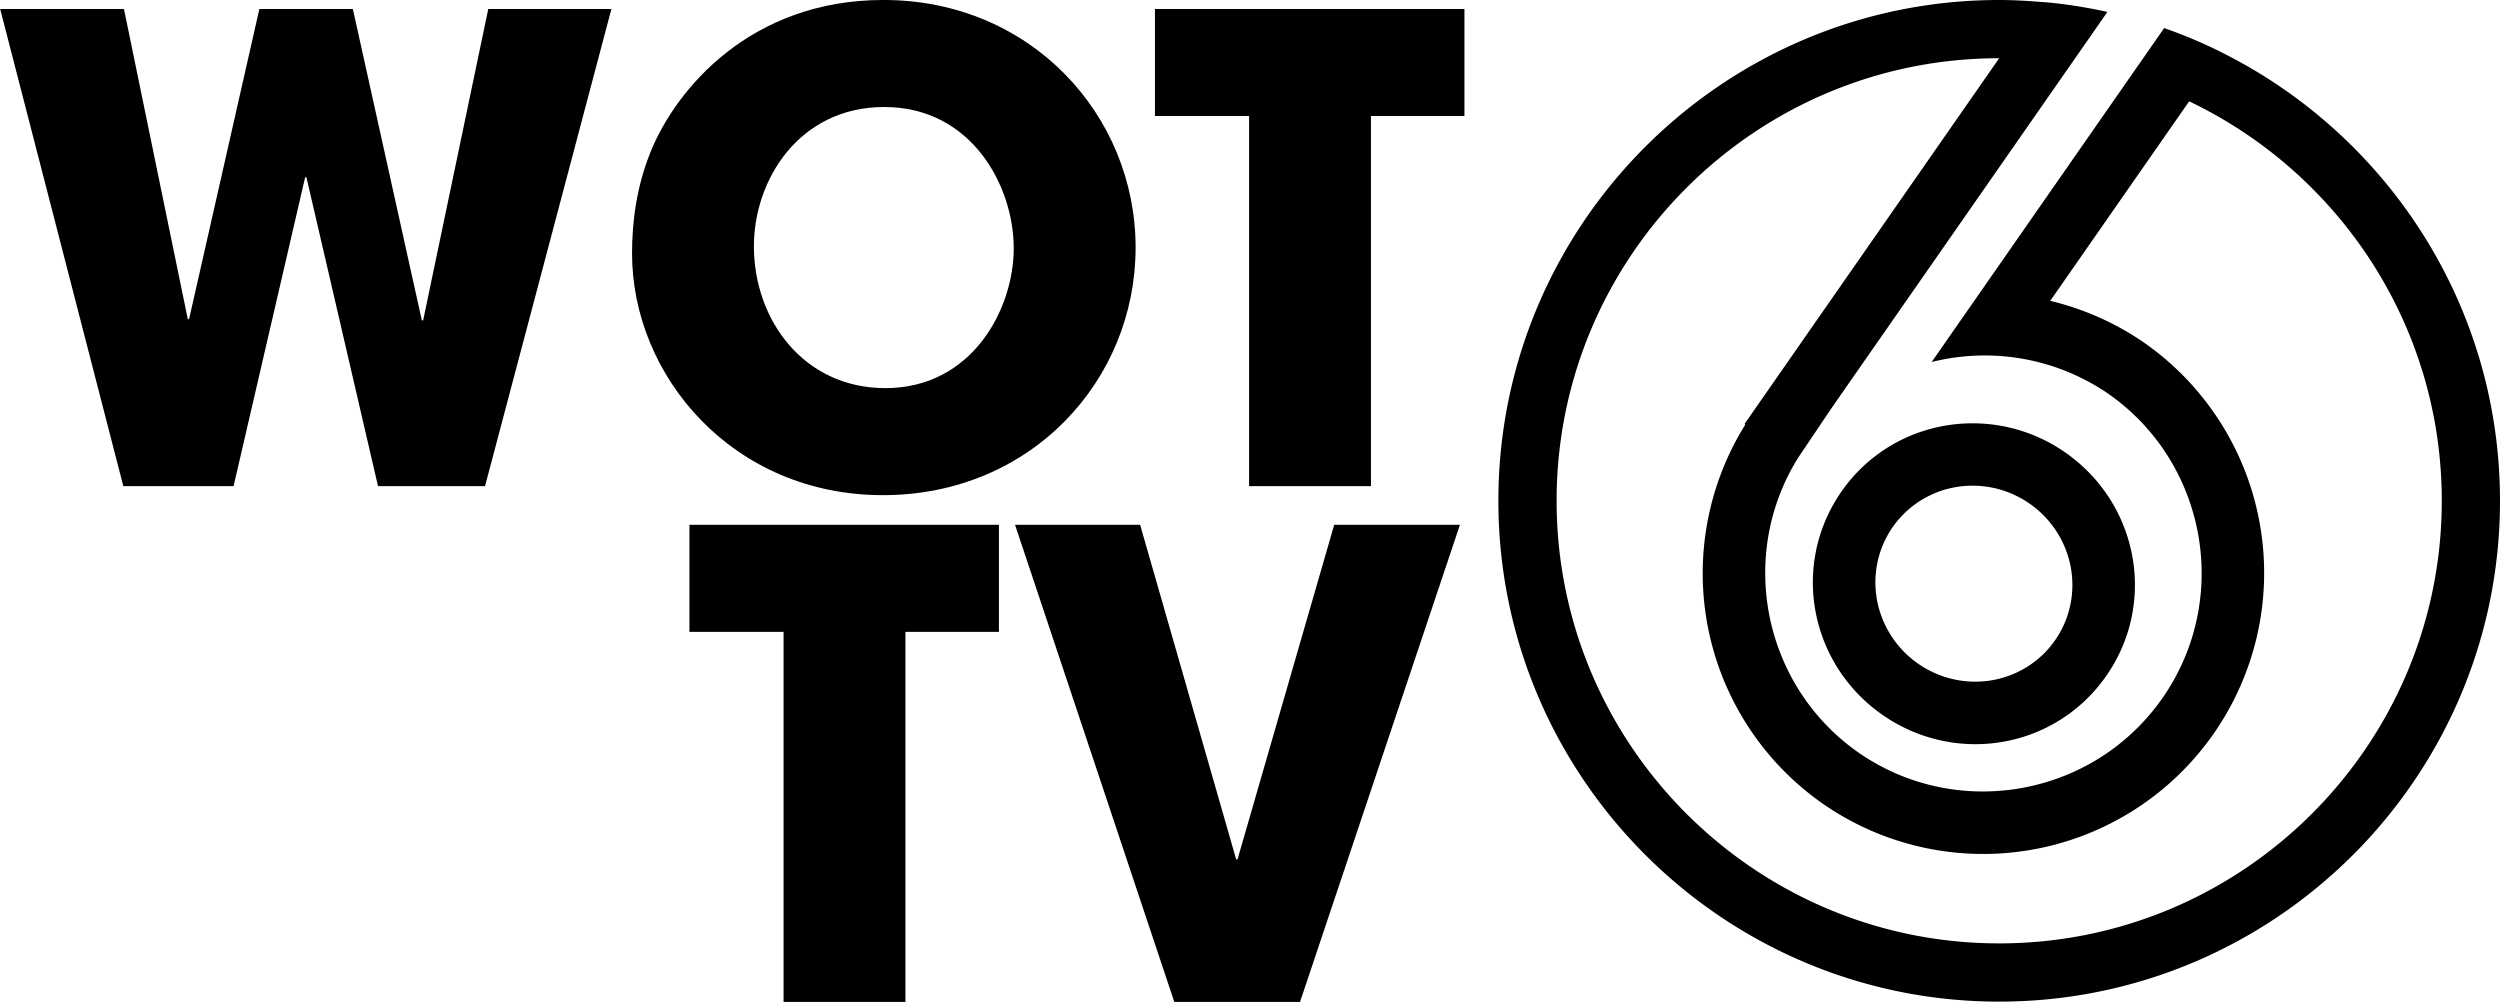
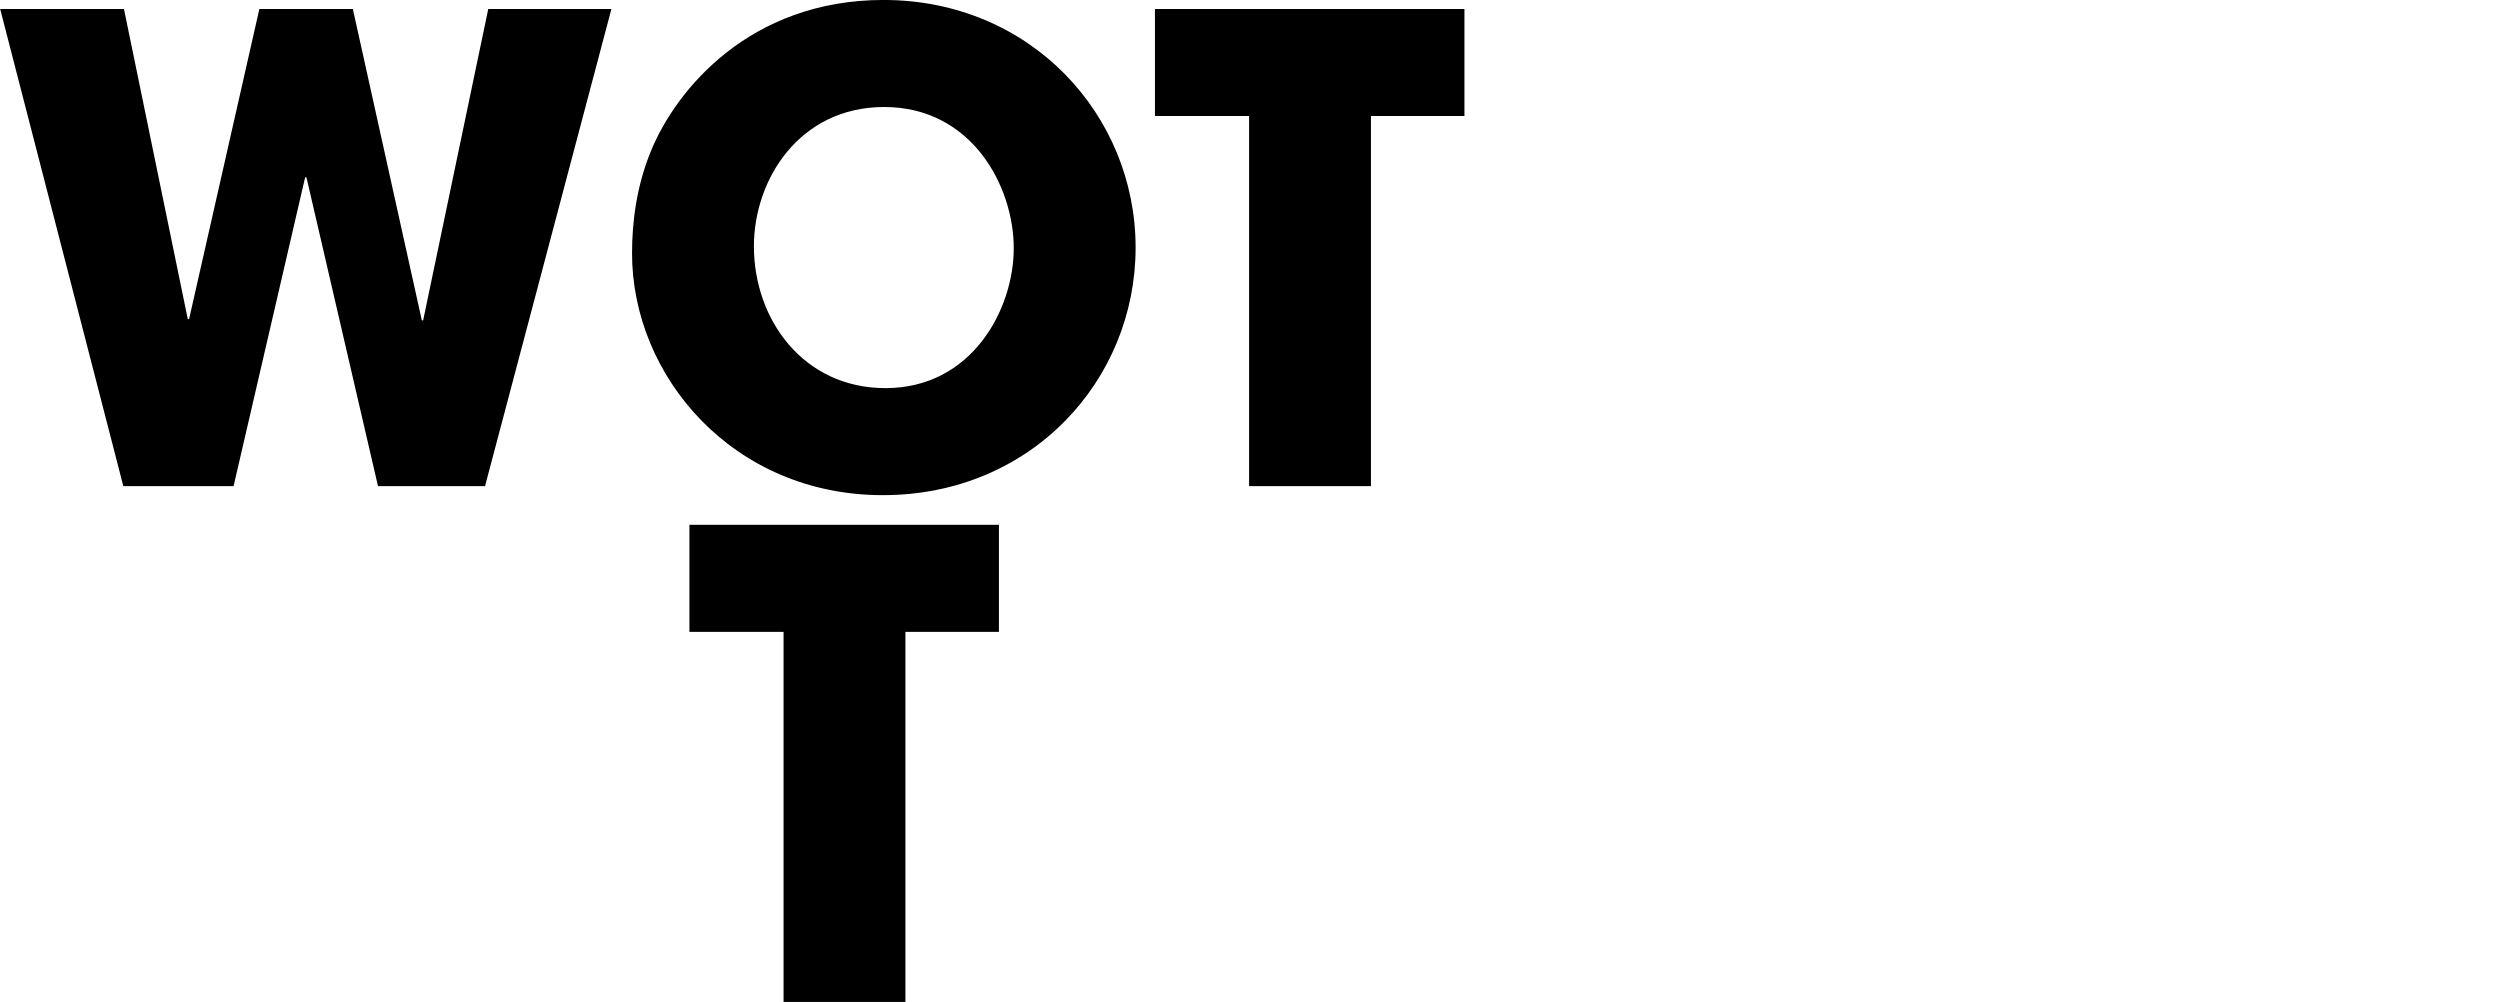
<svg xmlns="http://www.w3.org/2000/svg" xmlns:ns1="http://sodipodi.sourceforge.net/DTD/sodipodi-0.dtd" xmlns:ns2="http://www.inkscape.org/namespaces/inkscape" version="1.1" id="Layer_1" x="0px" y="0px" viewBox="0 0 515.16 206.4" xml:space="preserve" ns1:docname="WOT_1983.svg" ns2:version="1.2 (dc2aedaf03, 2022-05-15)" width="515.16" height="206.4">
  <defs id="defs6063">
    <ns2:path-effect effect="offset" id="path-effect6806" is_visible="true" lpeversion="1.2" linejoin_type="extrp_arc" unit="mm" offset="-3.4" miter_limit="-9.4" attempt_force_join="true" update_on_knot_move="true" />
    <ns2:path-effect effect="offset" id="path-effect6552" is_visible="true" lpeversion="1.2" linejoin_type="round" unit="mm" offset="-2.9" miter_limit="4" attempt_force_join="true" update_on_knot_move="true" />
  </defs>
  <ns1:namedview id="namedview6061" pagecolor="#ffffff" bordercolor="#000000" borderopacity="0.25" ns2:showpageshadow="2" ns2:pageopacity="0.0" ns2:pagecheckerboard="0" ns2:deskcolor="#d1d1d1" showgrid="false" ns2:zoom="1.4705883" ns2:cx="292.06" ns2:cy="111.52" ns2:window-width="1600" ns2:window-height="837" ns2:window-x="-8" ns2:window-y="-8" ns2:window-maximized="1" ns2:current-layer="Layer_1" />
  <style type="text/css" id="style6044">
	.st0{fill:#005CAB;}
</style>
-   <path id="path6058" class="st0" d="m 411.959,0 c -56.9,0 -103.199,46.299 -103.199,103.199 0,56.9 46.299,103.201 103.199,103.201 56.9,0 103.201,-46.301 103.201,-103.201 0,-40.342 -23.292,-75.322 -57.119,-92.279 -0.36,-0.181 -0.714,-0.372 -1.076,-0.549 -1.187,-0.578 -2.386,-1.133 -3.598,-1.666 -1.211,-0.533 -2.433,-1.044 -3.668,-1.531 -1.235,-0.487 -2.483,-0.95 -3.74,-1.391 l -7.141,10.256 -40.773,58.561 c 7.034,-1.761 14.39,-1.798 21.441,-0.109 5.348,1.281 10.413,3.535 14.949,6.641 20.33,14.189 25.364,42.331 11.193,62.682 -14.176,20.36 -42.333,25.406 -62.697,11.238 -19.56,-13.694 -25.024,-40.507 -12.377,-60.762 l 6.793,-10.094 49.42,-70.975 7.496,-10.764 h -0.002 C 432.465,2.06 430.651,1.707 428.822,1.402 426.993,1.097 425.147,0.841 423.287,0.633 422.221,0.514 421.139,0.447 420.063,0.361 417.385,0.147 414.691,0 411.959,0 Z m 0,12 -50.818,72.984 -1.656,2.379 0.17,0.119 a 57.9,57.9 0 0 0 15.918,78.105 57.9,57.9 0 0 0 80.602,-14.432 57.9,57.9 0 0 0 -14.432,-80.604 57.9,57.9 0 0 0 -19.262,-8.559 l 28.625,-41.111 c 30.746,14.675 52.055,46.029 52.055,82.316 0,50.3 -40.901,91.201 -91.201,91.201 -50.3,0 -91.199,-40.901 -91.199,-91.201 C 320.76,52.899 361.659,12 411.959,12 Z m -4.777,75.236 c -10.672,-0.223 -21.193,4.678 -27.713,14.041 -10.496,15.073 -6.582,35.566 8.453,46.035 15.036,10.469 35.615,7.028 46.109,-8.045 10.493,-15.072 6.579,-35.563 -8.455,-46.031 -5.607,-3.904 -11.994,-5.866 -18.395,-6 z m -0.979,12.846 a 20.393,20.097 34.849 0 1 12.029,3.699 20.393,20.097 34.849 0 1 5.252,28.145 20.393,20.097 34.849 0 1 -28.219,4.842 20.393,20.097 34.849 0 1 -5.252,-28.146 20.393,20.097 34.849 0 1 16.189,-8.539 z" style="fill:#000000" />
  <g aria-label="WOT TV" id="text6851" style="font-weight:bold;font-size:192px;line-height:0.8;font-family:'ITC Avant Garde Gothic';-inkscape-font-specification:'ITC Avant Garde Gothic Bold';text-align:end;text-anchor:end" transform="matrix(0.692,0,0,0.692,-101.447,15.45)">
    <path d="m 146.65,-19.647 36.672,142.08 h 32.832 l 21.312,-91.968 h 0.384 l 21.312,91.968 h 31.872 l 37.632,-142.08 h -36.672 l -19.392,92.736 h -0.384 l -20.544,-92.736 h -27.84 l -20.928,92.352 h -0.384 l -19.008,-92.352 z" id="path6855" />
    <path d="m 340.378,22.785 c -4.224,10.368 -5.568,20.928 -5.568,30.336 0,36.48 29.952,72 74.688,72 44.16,0 75.264,-34.176 75.264,-73.728 0,-39.552 -31.296,-73.728 -75.072,-73.728 -39.744,0 -61.824,26.688 -69.312,45.12 z m 30.72,28.224 c 0,-19.968 13.632,-41.472 38.784,-41.472 26.112,0 38.592,23.616 38.592,42.048 0,18.24 -12.48,41.664 -38.208,41.664 -24.384,0 -39.168,-20.352 -39.168,-42.24 z" id="path6857" />
    <path d="m 518.554,122.433 h 36.288 V 12.225 h 27.84 v -31.872 h -92.16 v 31.872 h 28.032 z" id="path6859" />
    <path d="m 379.93,276.033 h 36.288 v -110.208 h 27.84 v -31.872 h -92.16 v 31.872 h 28.032 z" id="path6861" />
-     <path d="m 448.859,133.953 47.424,142.08 h 37.44 l 47.616,-142.08 h -37.44 l -28.8,99.648 h -0.384 l -28.608,-99.648 z" id="path6863" />
  </g>
</svg>